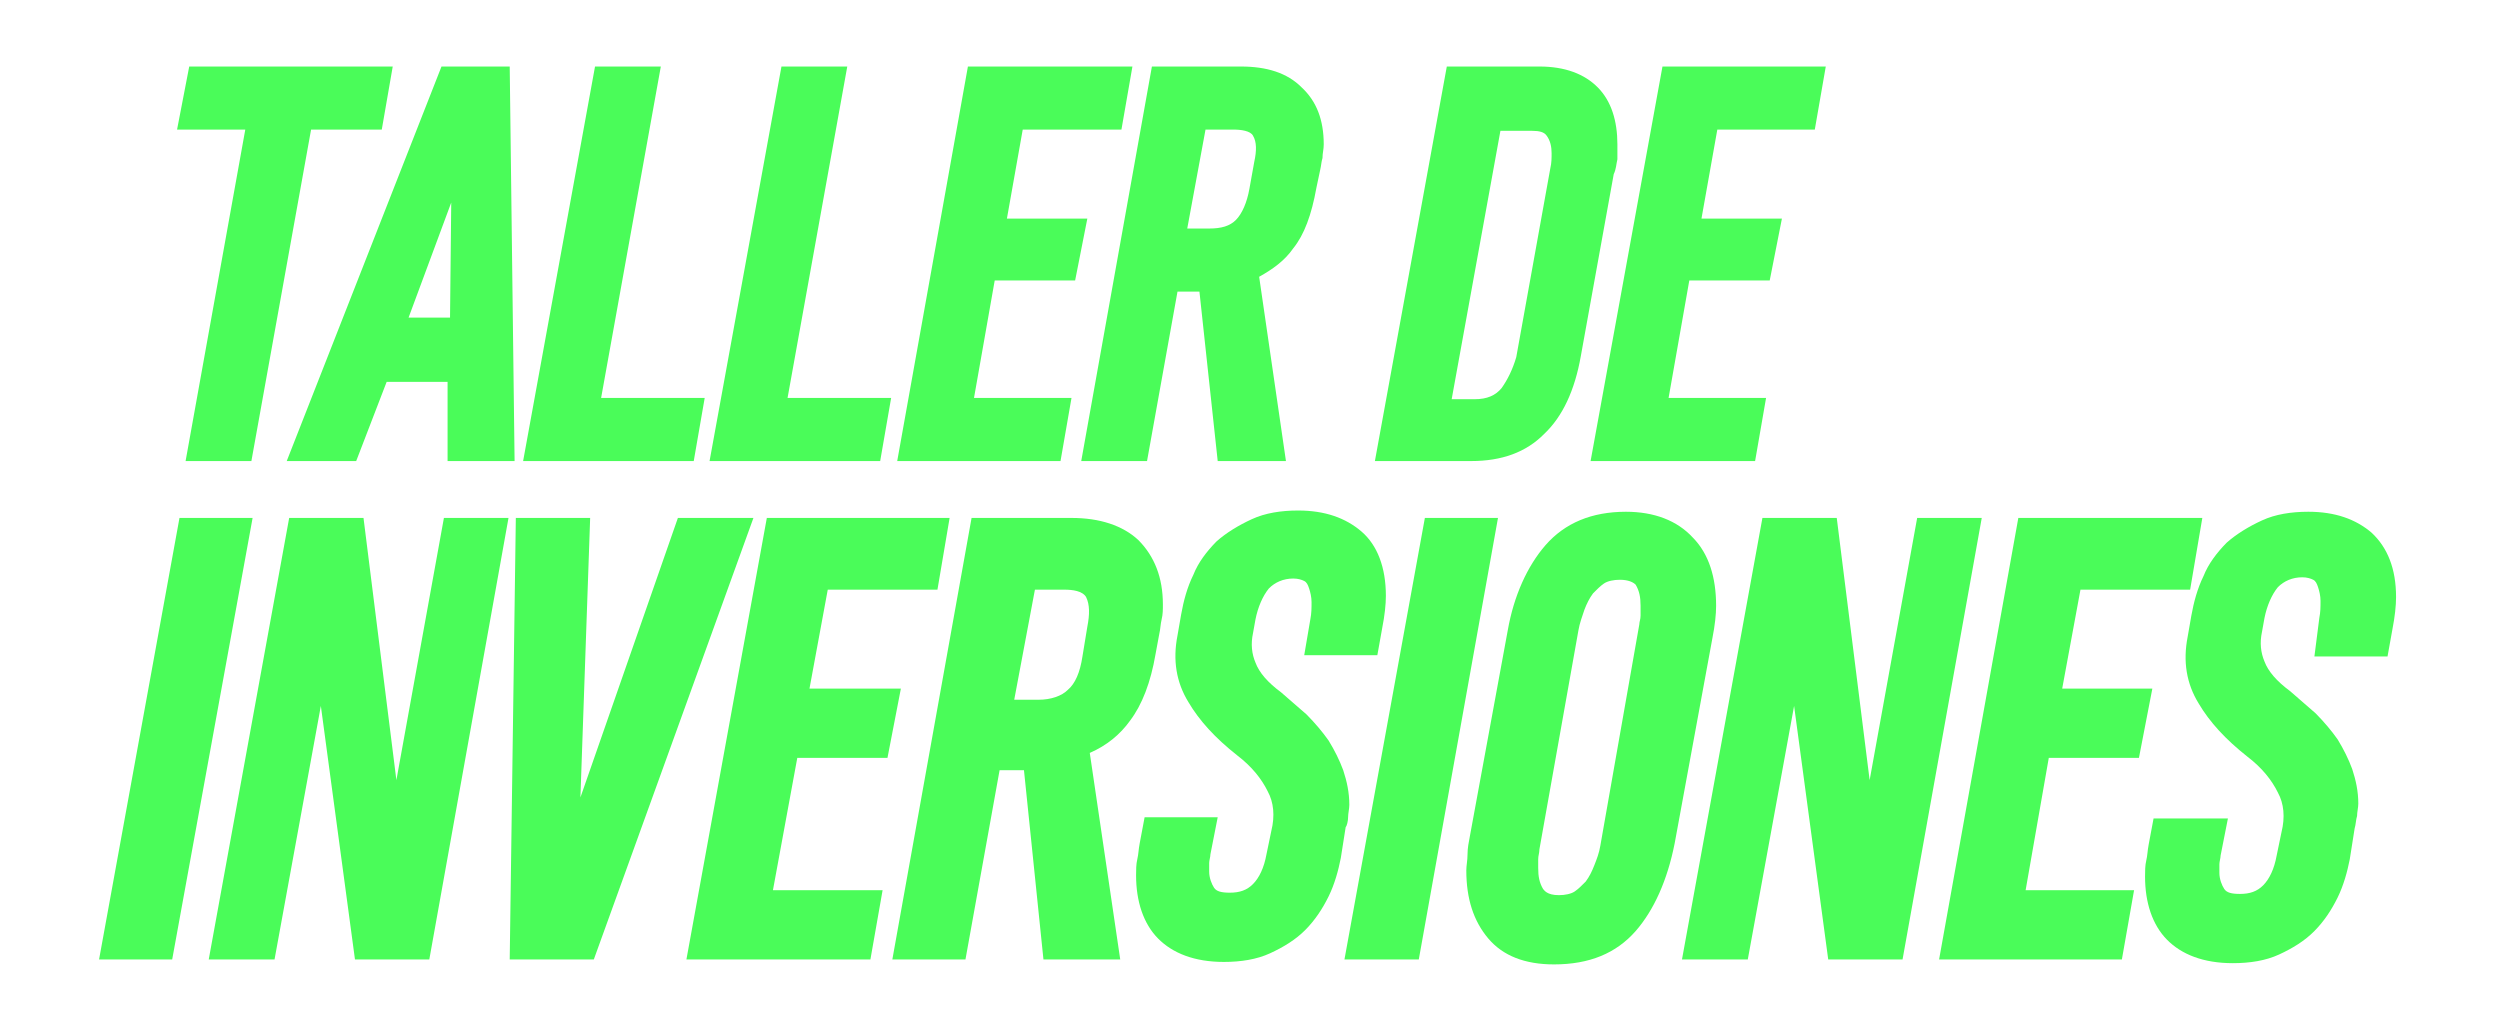
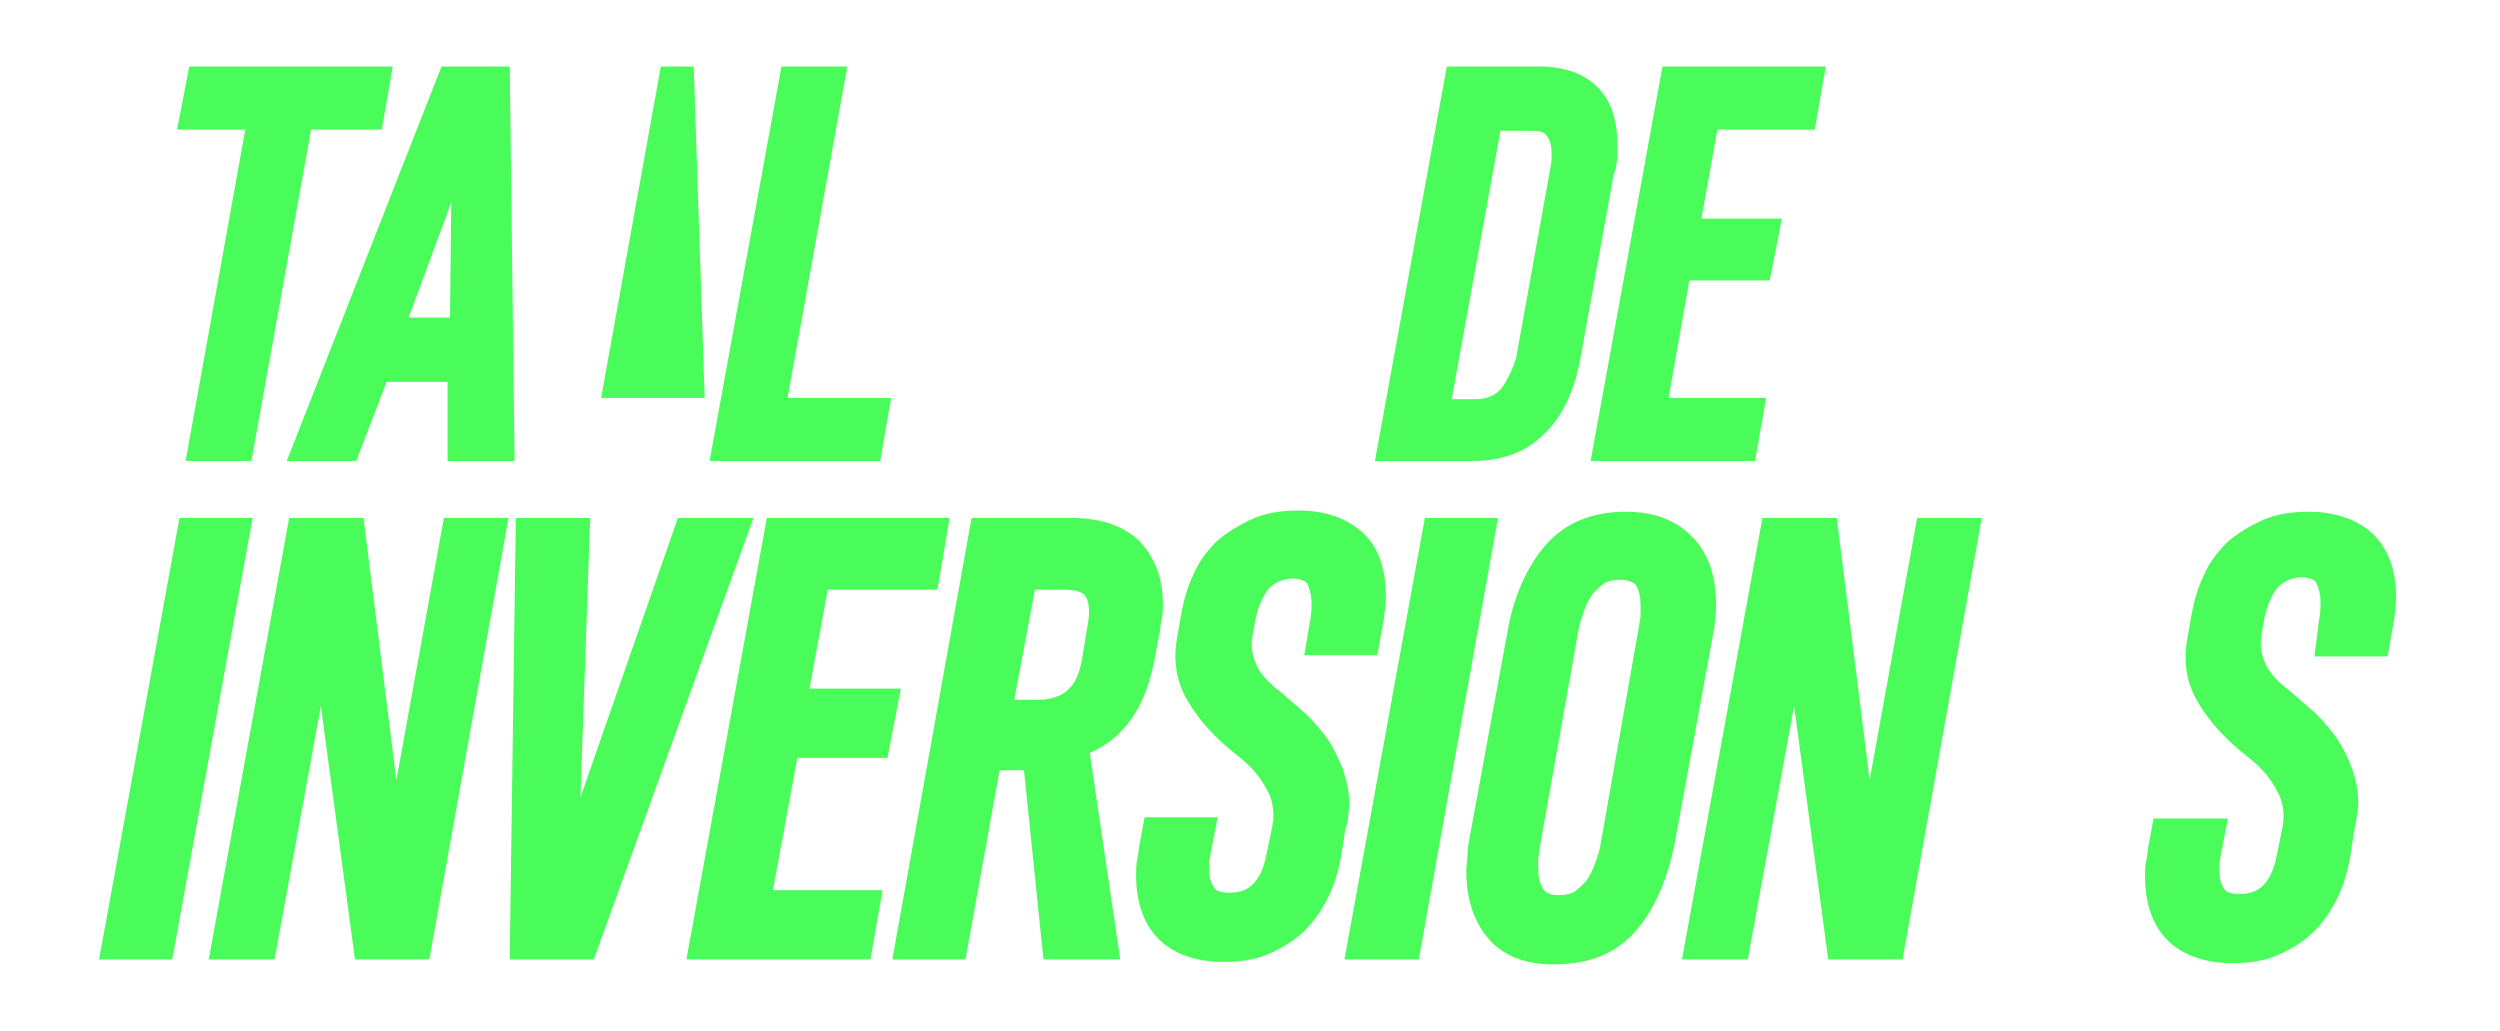
<svg xmlns="http://www.w3.org/2000/svg" width="97" height="40" viewBox="0 0 97 40" fill="none">
  <path d="M6.964 20.096L3.844 37.227H6.681L9.801 20.096H6.964Z" fill="#4AFC59" />
  <path d="M15.38 30.269L14.104 20.096H11.22L8.099 37.227H10.652L12.449 27.39L13.773 37.227H16.657L19.73 20.096H17.224L15.38 30.269Z" fill="#4AFC59" />
  <path d="M26.302 20.096L22.52 30.941L22.898 20.096H20.014L19.777 37.227H23.04L29.233 20.096H26.302Z" fill="#4AFC59" />
  <path d="M34.434 29.405L34.954 26.718H31.408L32.117 22.879H36.373L36.845 20.096H29.753L26.633 37.227H33.772L34.245 34.54H29.99L30.935 29.405H34.434Z" fill="#4AFC59" />
  <path d="M43.843 27.966C44.316 27.342 44.647 26.478 44.836 25.375L44.978 24.607C45.025 24.415 45.025 24.223 45.072 24.031C45.12 23.839 45.12 23.647 45.12 23.455C45.12 22.399 44.789 21.584 44.174 20.96C43.559 20.384 42.661 20.096 41.574 20.096H37.697L34.623 37.227H37.46L38.784 29.885H39.73L40.486 37.227H43.465L42.283 29.213C42.945 28.926 43.465 28.494 43.843 27.966ZM41.29 22.879C41.621 22.879 41.999 22.927 42.141 23.167C42.283 23.455 42.283 23.839 42.188 24.319L41.999 25.471C41.905 26.094 41.716 26.526 41.432 26.766C41.196 27.006 40.77 27.15 40.297 27.15H39.352L40.155 22.879H41.29Z" fill="#4AFC59" />
  <path d="M52.306 31.709C52.306 31.565 52.354 31.373 52.354 31.229C52.354 30.749 52.259 30.317 52.117 29.885C51.975 29.502 51.786 29.117 51.55 28.734C51.313 28.398 51.03 28.062 50.699 27.726C50.368 27.438 50.037 27.15 49.706 26.862C49.186 26.478 48.855 26.094 48.713 25.71C48.571 25.375 48.524 24.991 48.618 24.559L48.713 24.031C48.808 23.551 48.997 23.119 49.233 22.831C49.47 22.591 49.8 22.447 50.179 22.447C50.368 22.447 50.51 22.495 50.604 22.543C50.699 22.591 50.746 22.687 50.793 22.831C50.841 22.975 50.888 23.167 50.888 23.359C50.888 23.599 50.888 23.791 50.841 24.031L50.604 25.422H53.441L53.63 24.367C53.725 23.887 53.772 23.455 53.772 23.119C53.772 22.015 53.441 21.152 52.827 20.624C52.212 20.096 51.408 19.808 50.368 19.808C49.706 19.808 49.091 19.904 48.571 20.144C48.051 20.384 47.578 20.672 47.2 21.008C46.822 21.392 46.491 21.823 46.302 22.303C46.065 22.783 45.923 23.311 45.829 23.839L45.687 24.655C45.498 25.614 45.64 26.478 46.113 27.246C46.538 27.966 47.153 28.638 48.004 29.309C48.571 29.741 48.95 30.221 49.186 30.701C49.422 31.133 49.47 31.661 49.328 32.237L49.139 33.148C49.044 33.676 48.855 34.06 48.618 34.3C48.382 34.54 48.098 34.636 47.72 34.636C47.389 34.636 47.2 34.588 47.105 34.444C47.011 34.3 46.916 34.06 46.916 33.82C46.916 33.724 46.916 33.58 46.916 33.484C46.916 33.388 46.964 33.245 46.964 33.148L47.247 31.709H44.411L44.221 32.717C44.174 32.956 44.174 33.148 44.127 33.34C44.08 33.532 44.08 33.772 44.08 33.964C44.08 34.972 44.363 35.836 44.931 36.412C45.498 36.987 46.349 37.323 47.484 37.323C48.146 37.323 48.76 37.227 49.28 36.987C49.8 36.748 50.273 36.46 50.652 36.076C51.03 35.692 51.313 35.26 51.55 34.78C51.786 34.3 51.928 33.772 52.023 33.292L52.212 32.093C52.259 32.045 52.306 31.853 52.306 31.709Z" fill="#4AFC59" />
  <path d="M55.285 20.096L52.165 37.227H55.049L58.122 20.096H55.285Z" fill="#4AFC59" />
  <path d="M66.443 24.751C66.538 24.271 66.585 23.839 66.585 23.503C66.585 22.399 66.301 21.488 65.687 20.864C65.072 20.192 64.174 19.856 63.086 19.856C61.763 19.856 60.722 20.288 59.966 21.152C59.257 21.968 58.736 23.119 58.5 24.463L57.034 32.429C56.987 32.669 56.94 32.908 56.94 33.148C56.94 33.388 56.893 33.58 56.893 33.772C56.893 34.876 57.176 35.74 57.744 36.412C58.311 37.083 59.162 37.419 60.297 37.419C61.668 37.419 62.708 36.987 63.465 36.124C64.174 35.308 64.694 34.156 64.978 32.717L66.443 24.751ZM62.093 32.813C62.046 33.1 61.952 33.34 61.857 33.58C61.763 33.82 61.668 34.012 61.526 34.204C61.384 34.348 61.242 34.492 61.1 34.588C60.959 34.684 60.722 34.732 60.486 34.732C60.013 34.732 59.919 34.54 59.871 34.492C59.729 34.252 59.682 34.012 59.682 33.676C59.682 33.58 59.682 33.436 59.682 33.34C59.682 33.197 59.729 33.1 59.729 32.956L61.242 24.463C61.29 24.175 61.384 23.935 61.479 23.647C61.573 23.407 61.668 23.215 61.81 23.023C61.952 22.879 62.093 22.735 62.235 22.639C62.377 22.543 62.614 22.495 62.85 22.495C63.181 22.495 63.37 22.591 63.465 22.687C63.606 22.927 63.654 23.167 63.654 23.503C63.654 23.599 63.654 23.743 63.654 23.887C63.654 24.031 63.606 24.127 63.606 24.223L62.093 32.813Z" fill="#4AFC59" />
  <path d="M74.386 20.096L72.542 30.269L71.266 20.096H68.382L65.261 37.227H67.814L69.611 27.39L70.935 37.227H73.819L76.892 20.096H74.386Z" fill="#4AFC59" />
-   <path d="M82.991 29.405L83.511 26.718H80.013L80.722 22.879H84.977L85.45 20.096H78.311L75.237 37.227H82.329L82.802 34.54H78.594L79.493 29.405H82.991Z" fill="#4AFC59" />
  <path d="M92.022 20.672C91.407 20.144 90.603 19.856 89.563 19.856C88.901 19.856 88.287 19.952 87.766 20.192C87.246 20.432 86.774 20.72 86.395 21.056C86.017 21.44 85.686 21.872 85.497 22.351C85.261 22.831 85.119 23.359 85.024 23.887L84.882 24.703C84.693 25.663 84.835 26.526 85.308 27.294C85.733 28.014 86.348 28.686 87.199 29.358C87.766 29.789 88.145 30.269 88.381 30.749C88.618 31.181 88.665 31.709 88.523 32.285L88.334 33.197C88.239 33.724 88.05 34.108 87.814 34.348C87.577 34.588 87.294 34.684 86.915 34.684C86.584 34.684 86.395 34.636 86.301 34.492C86.206 34.348 86.112 34.108 86.112 33.868C86.112 33.772 86.112 33.628 86.112 33.532C86.112 33.436 86.159 33.292 86.159 33.197L86.443 31.757H83.558L83.369 32.765C83.322 33.005 83.322 33.197 83.275 33.388C83.228 33.58 83.228 33.82 83.228 34.012C83.228 35.02 83.511 35.884 84.079 36.46C84.646 37.035 85.497 37.371 86.632 37.371C87.294 37.371 87.908 37.275 88.428 37.035C88.948 36.795 89.421 36.508 89.799 36.124C90.178 35.74 90.461 35.308 90.698 34.828C90.934 34.348 91.076 33.82 91.171 33.34L91.36 32.141C91.407 31.997 91.407 31.805 91.454 31.661C91.454 31.517 91.502 31.325 91.502 31.181C91.502 30.701 91.407 30.269 91.265 29.837C91.123 29.453 90.934 29.07 90.698 28.686C90.461 28.35 90.178 28.014 89.847 27.678C89.516 27.39 89.185 27.102 88.854 26.814C88.334 26.43 88.003 26.046 87.861 25.663C87.719 25.327 87.672 24.943 87.766 24.511L87.861 23.983C87.956 23.503 88.145 23.071 88.381 22.783C88.618 22.543 88.948 22.399 89.327 22.399C89.516 22.399 89.658 22.447 89.752 22.495C89.847 22.543 89.894 22.639 89.941 22.783C89.989 22.927 90.036 23.119 90.036 23.311C90.036 23.551 90.036 23.743 89.989 23.983L89.799 25.471H92.636L92.826 24.415C92.92 23.935 92.967 23.503 92.967 23.167C92.967 22.063 92.636 21.248 92.022 20.672Z" fill="#4AFC59" />
  <path d="M14.813 5.028L15.238 2.581H7.342L6.87 5.028H9.517L7.201 17.889H9.754L12.07 5.028H14.813Z" fill="#4AFC59" />
  <path d="M17.13 2.581L11.125 17.889H13.82L15.002 14.817H17.366V17.889H19.966L19.777 2.581H17.13ZM17.508 7.859L17.461 12.322H15.853L17.508 7.859Z" fill="#4AFC59" />
-   <path d="M25.64 2.581H23.087L20.297 17.889H26.917L27.342 15.441H23.323L25.64 2.581Z" fill="#4AFC59" />
+   <path d="M25.64 2.581H23.087H26.917L27.342 15.441H23.323L25.64 2.581Z" fill="#4AFC59" />
  <path d="M32.874 2.581H30.321L27.531 17.889H34.151L34.576 15.441H30.557L32.874 2.581Z" fill="#4AFC59" />
-   <path d="M41.715 10.882L42.188 8.483H39.068L39.682 5.028H43.512L43.938 2.581H37.555L34.812 17.889H41.148L41.574 15.441H37.791L38.595 10.882H41.715Z" fill="#4AFC59" />
-   <path d="M48.145 2.581H44.694L41.952 17.889H44.505L45.687 11.314H46.538L47.247 17.889H49.895L48.855 10.739C49.375 10.45 49.847 10.115 50.178 9.635C50.604 9.107 50.888 8.339 51.077 7.283L51.219 6.612C51.266 6.42 51.266 6.276 51.313 6.132C51.313 5.94 51.361 5.796 51.361 5.604C51.361 4.644 51.077 3.924 50.509 3.396C49.942 2.821 49.138 2.581 48.145 2.581ZM47.862 5.028C48.145 5.028 48.524 5.076 48.618 5.268C48.76 5.508 48.76 5.844 48.666 6.276L48.476 7.331C48.382 7.859 48.193 8.291 47.956 8.531C47.72 8.771 47.389 8.867 46.916 8.867H46.065L46.774 5.028H47.862Z" fill="#4AFC59" />
  <path d="M62.755 6.18C62.755 5.988 62.755 5.796 62.755 5.604C62.755 4.692 62.519 3.924 61.998 3.396C61.478 2.869 60.722 2.581 59.729 2.581H56.136L53.346 17.889H57.081C58.263 17.889 59.209 17.553 59.918 16.833C60.627 16.161 61.1 15.153 61.337 13.81L62.613 6.756C62.708 6.564 62.708 6.372 62.755 6.18ZM58.263 15.057C58.027 15.345 57.696 15.489 57.223 15.489H56.325L58.216 5.076H59.445C59.729 5.076 59.918 5.124 60.013 5.268C60.155 5.46 60.202 5.7 60.202 5.94C60.202 6.132 60.202 6.324 60.155 6.516L58.831 13.858C58.689 14.338 58.5 14.721 58.263 15.057Z" fill="#4AFC59" />
  <path d="M70.414 5.028L70.84 2.581H64.504L61.715 17.889H68.098L68.523 15.441H64.741L65.545 10.882H68.665L69.138 8.483H66.017L66.632 5.028H70.414Z" fill="#4AFC59" />
</svg>